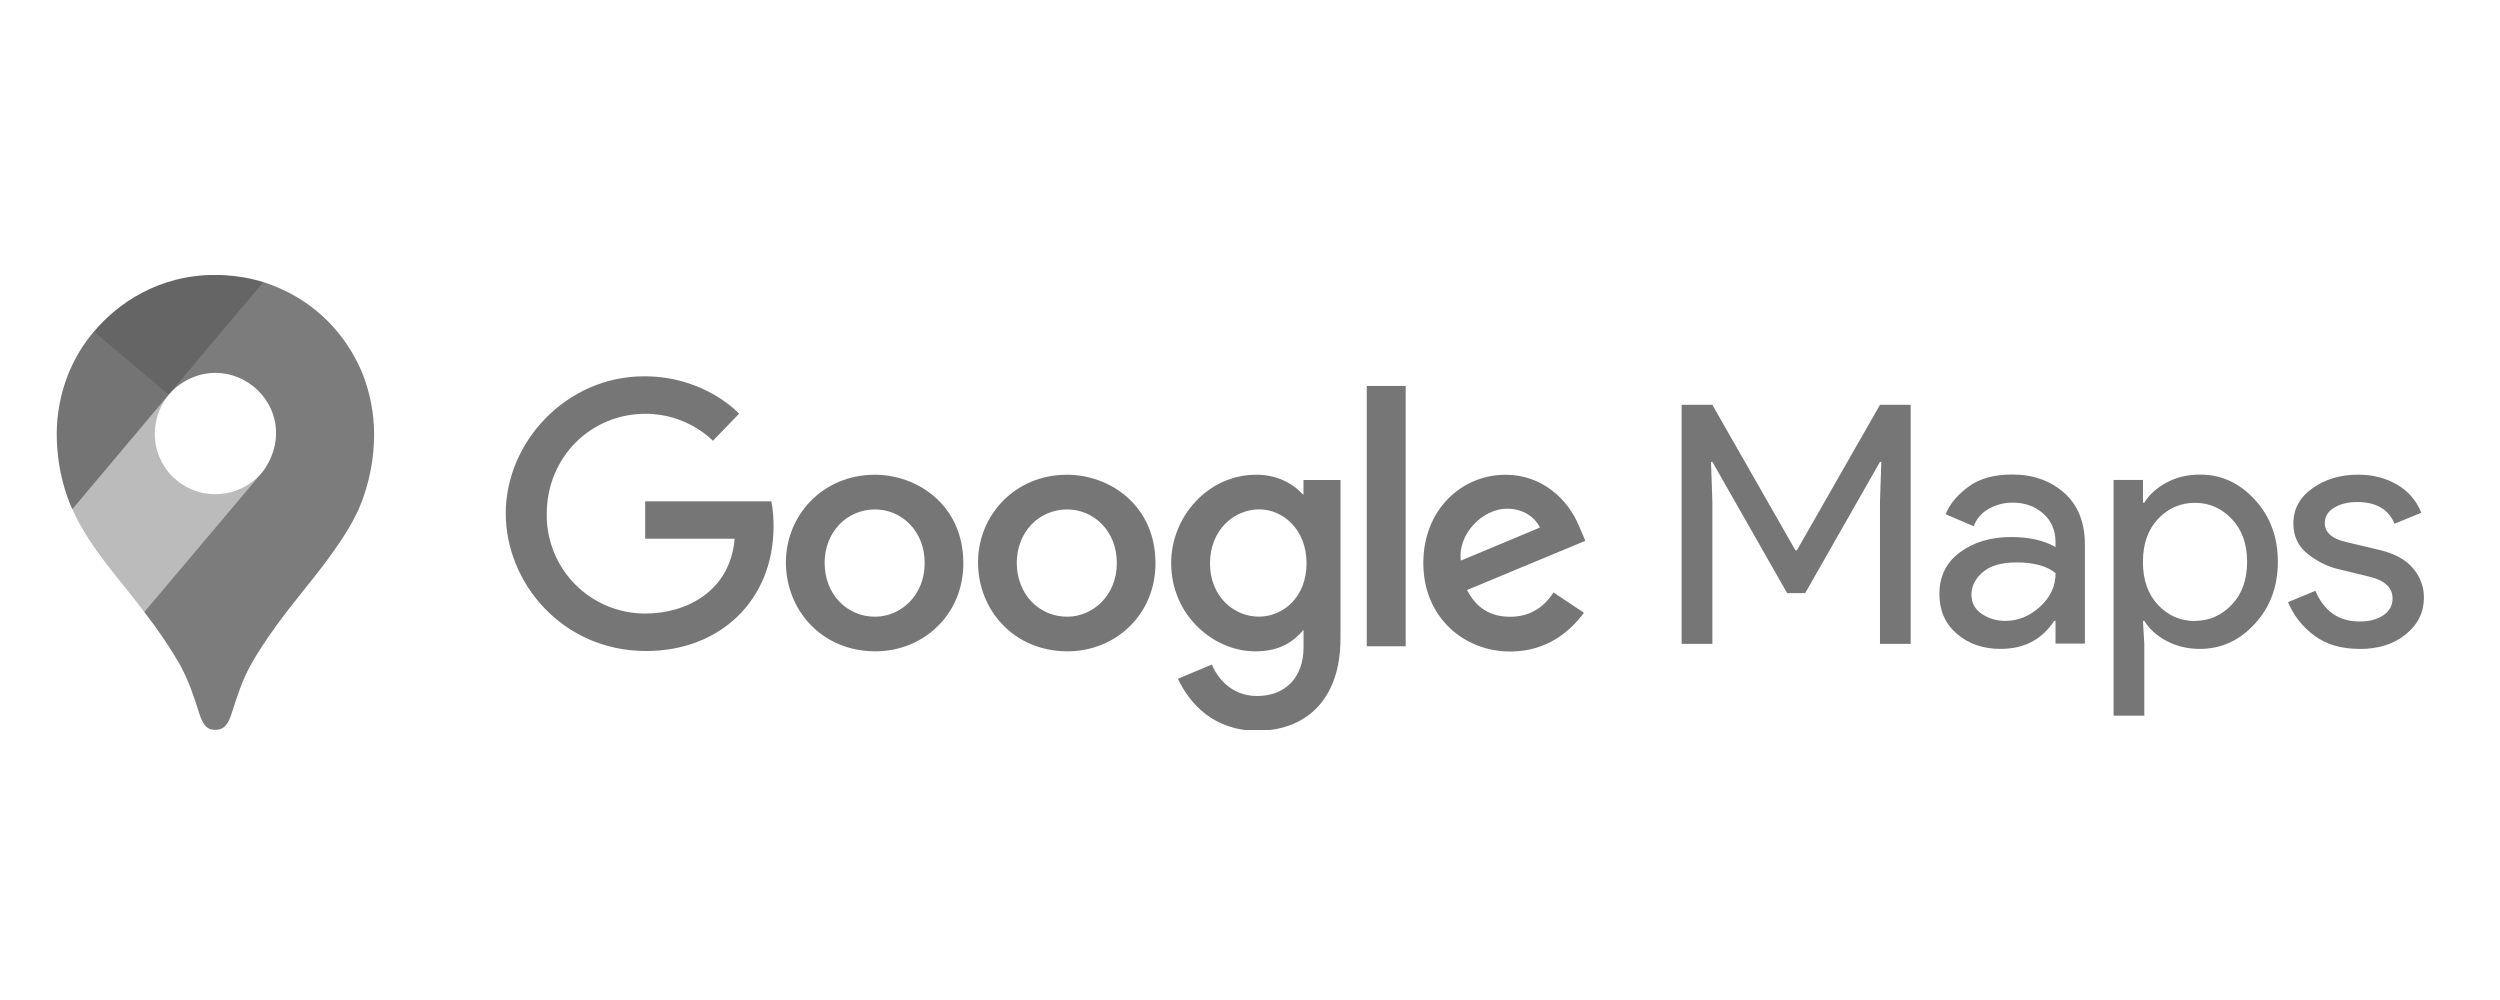
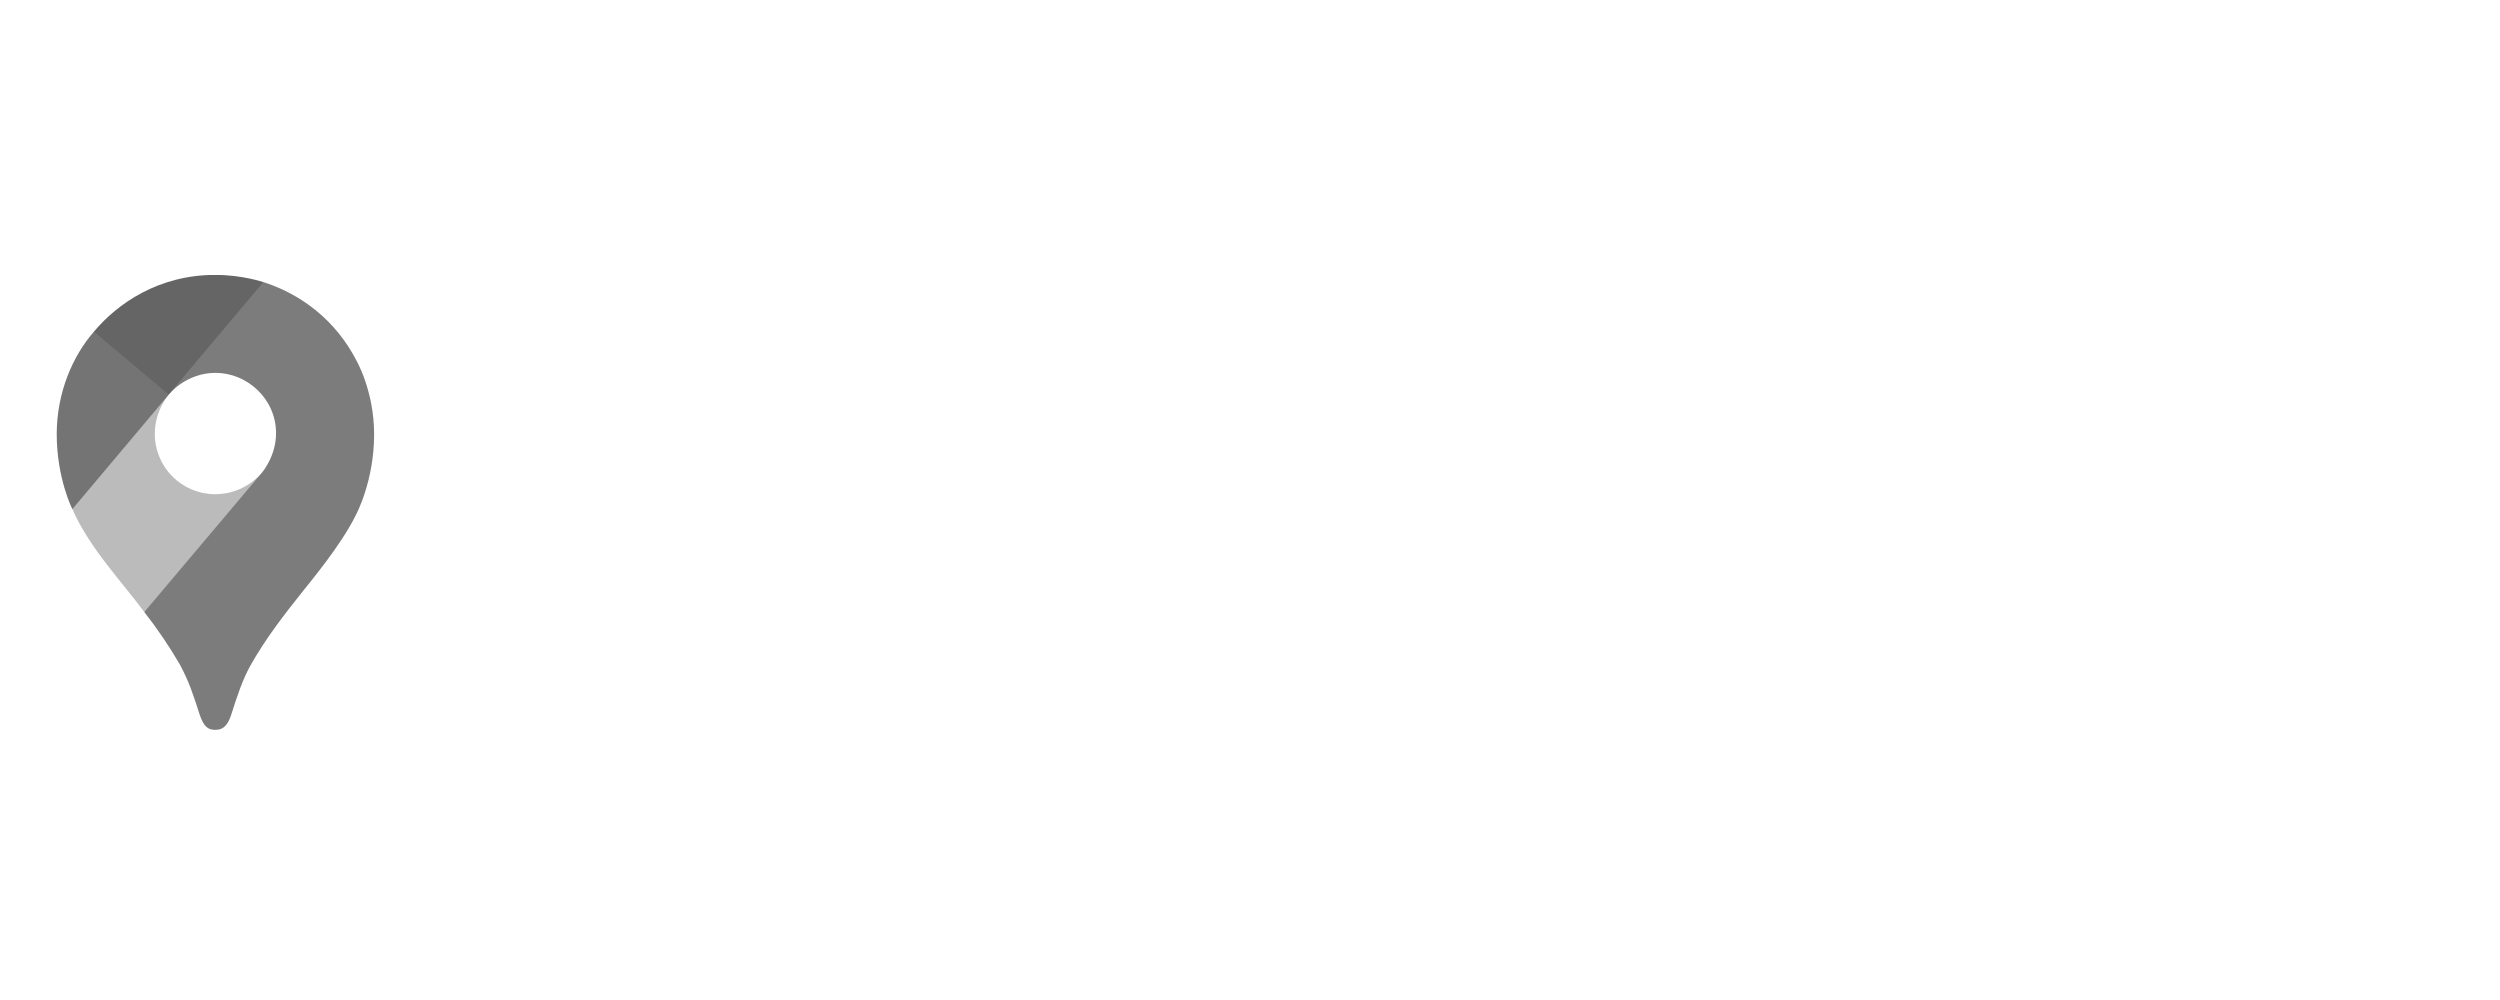
<svg xmlns="http://www.w3.org/2000/svg" width="100" height="40" viewBox="0 0 100 40" fill="none">
  <g clip-path="url(#clip0_7525_20650)">
    <path d="M5.77 24.48C6.296 25.151 6.775 25.858 7.203 26.595C7.569 27.288 7.722 27.759 7.989 28.594C8.153 29.056 8.301 29.194 8.619 29.194C8.967 29.194 9.124 28.959 9.246 28.597C9.498 27.808 9.697 27.205 10.009 26.636C10.623 25.538 11.386 24.562 12.135 23.623C12.338 23.358 13.649 21.811 14.24 20.59C14.24 20.59 14.965 19.249 14.965 17.377C14.965 15.625 14.25 14.41 14.25 14.41L12.189 14.962L10.938 18.258L10.628 18.712L10.566 18.795L10.484 18.898L10.34 19.062L10.133 19.269L9.019 20.177L6.233 21.785L5.77 24.48Z" fill="#7C7C7C" />
    <path d="M2.895 20.365C3.574 21.918 4.886 23.283 5.773 24.481L10.484 18.9C10.484 18.9 9.821 19.768 8.616 19.768C7.275 19.768 6.192 18.697 6.192 17.346C6.192 16.42 6.749 15.784 6.749 15.784L3.55 16.641L2.895 20.365Z" fill="#BBBBBB" />
    <path d="M10.536 11.283C12.101 11.788 13.441 12.847 14.251 14.409L10.485 18.896C10.485 18.896 11.042 18.249 11.042 17.328C11.042 15.947 9.879 14.914 8.622 14.914C7.433 14.914 6.75 15.781 6.75 15.781V12.954L10.536 11.283Z" fill="#7C7C7C" />
    <path d="M3.757 13.266C4.692 12.148 6.336 10.996 8.603 10.996C9.704 10.996 10.532 11.285 10.532 11.285L6.746 15.783H4.064L3.757 13.266Z" fill="#656565" />
    <path d="M2.894 20.365C2.894 20.365 2.269 19.14 2.269 17.365C2.269 15.688 2.921 14.222 3.757 13.266L6.749 15.784L2.894 20.365Z" fill="#747474" />
-     <path d="M67.264 25.756V16.192H68.493L71.819 22.016H71.873L75.199 16.192H76.427V25.756H75.199V20.078L75.252 18.475H75.199L72.207 23.725H71.486L68.495 18.475H68.441L68.495 20.078V25.755L67.264 25.756ZM80.02 25.956C79.326 25.956 78.745 25.756 78.278 25.355C77.811 24.954 77.576 24.425 77.576 23.765C77.576 23.05 77.852 22.494 78.404 22.089C78.957 21.683 79.637 21.481 80.444 21.481C81.165 21.481 81.757 21.615 82.221 21.882V21.695C82.221 21.214 82.056 20.829 81.727 20.54C81.398 20.251 80.992 20.106 80.511 20.106C80.155 20.106 79.832 20.19 79.543 20.356C79.253 20.522 79.055 20.757 78.949 21.05L77.827 20.57C77.978 20.178 78.276 19.818 78.721 19.481C79.166 19.144 79.754 18.98 80.484 18.98C81.322 18.98 82.016 19.225 82.568 19.715C83.12 20.204 83.396 20.895 83.396 21.786V25.743H82.221V24.834H82.167C81.677 25.586 80.96 25.956 80.02 25.956ZM80.221 24.834C80.728 24.834 81.189 24.645 81.603 24.267C82.017 23.889 82.224 23.444 82.224 22.925C81.877 22.64 81.356 22.497 80.662 22.497C80.065 22.497 79.615 22.626 79.312 22.885C79.01 23.143 78.858 23.446 78.858 23.793C78.858 24.114 78.996 24.367 79.272 24.555C79.548 24.742 79.864 24.835 80.22 24.835L80.221 24.834ZM88.001 25.956C87.502 25.956 87.055 25.849 86.659 25.636C86.263 25.422 85.967 25.155 85.772 24.834H85.718L85.772 25.742V28.628H84.543V19.198H85.719V20.106H85.772C85.968 19.785 86.264 19.518 86.66 19.304C87.055 19.09 87.504 18.983 88.002 18.983C88.848 18.983 89.578 19.317 90.192 19.985C90.807 20.654 91.114 21.481 91.114 22.47C91.114 23.459 90.806 24.287 90.192 24.954C89.578 25.622 88.848 25.956 88.002 25.956L88.001 25.956ZM87.801 24.834C88.371 24.834 88.86 24.618 89.27 24.19C89.68 23.762 89.884 23.186 89.884 22.474C89.884 21.761 89.68 21.185 89.27 20.757C88.86 20.329 88.37 20.113 87.801 20.113C87.222 20.113 86.73 20.326 86.324 20.754C85.919 21.182 85.717 21.756 85.717 22.477C85.717 23.198 85.92 23.773 86.324 24.2C86.729 24.628 87.222 24.841 87.801 24.841V24.834ZM94.379 25.956C93.65 25.956 93.046 25.778 92.57 25.422C92.093 25.066 91.746 24.62 91.521 24.086L92.616 23.632C92.963 24.455 93.556 24.86 94.393 24.86C94.776 24.86 95.09 24.776 95.335 24.61C95.58 24.444 95.703 24.218 95.703 23.942C95.703 23.515 95.404 23.225 94.807 23.074L93.485 22.753C93.066 22.647 92.67 22.444 92.296 22.146C91.922 21.848 91.735 21.444 91.735 20.937C91.735 20.359 91.991 19.889 92.503 19.527C93.015 19.166 93.623 18.986 94.326 18.986C94.905 18.986 95.421 19.118 95.876 19.38C96.321 19.633 96.665 20.031 96.851 20.509L95.782 20.95C95.542 20.371 95.043 20.081 94.286 20.081C93.921 20.081 93.613 20.157 93.365 20.308C93.116 20.459 92.991 20.665 92.991 20.923C92.991 21.297 93.277 21.551 93.859 21.684L95.154 21.992C95.769 22.134 96.223 22.379 96.517 22.726C96.81 23.073 96.957 23.465 96.957 23.902C96.957 24.49 96.717 24.976 96.236 25.371C95.755 25.767 95.136 25.959 94.375 25.959L94.379 25.956ZM30.848 20.053H25.808V21.549H29.386C29.209 23.646 27.464 24.541 25.817 24.541C25.295 24.543 24.778 24.442 24.296 24.242C23.814 24.042 23.376 23.748 23.009 23.378C22.641 23.007 22.351 22.567 22.156 22.083C21.96 21.599 21.863 21.081 21.87 20.559C21.87 18.295 23.623 16.551 25.821 16.551C27.517 16.551 28.516 17.632 28.516 17.632L29.563 16.548C29.563 16.548 28.219 15.052 25.767 15.052C22.646 15.052 20.23 17.687 20.23 20.533C20.23 23.321 22.503 26.041 25.847 26.041C28.789 26.041 30.943 24.026 30.943 21.046C30.943 20.417 30.852 20.054 30.852 20.054L30.848 20.053Z" fill="#767676" />
-     <path d="M34.986 18.99C32.918 18.99 31.436 20.606 31.436 22.492C31.436 24.406 32.873 26.053 35.014 26.053C36.949 26.053 38.534 24.574 38.534 22.533C38.534 20.194 36.69 18.989 34.99 18.989L34.986 18.99ZM35.007 20.377C36.024 20.377 36.987 21.199 36.987 22.524C36.987 23.821 36.027 24.668 35.002 24.668C33.874 24.668 32.985 23.765 32.985 22.514C32.985 21.291 33.864 20.377 35.006 20.377L35.007 20.377Z" fill="#767676" />
-     <path d="M42.672 18.99C40.603 18.99 39.121 20.606 39.121 22.492C39.121 24.406 40.559 26.053 42.7 26.053C44.634 26.053 46.219 24.574 46.219 22.533C46.219 20.194 44.375 18.989 42.675 18.989L42.672 18.99ZM42.692 20.377C43.709 20.377 44.673 21.199 44.673 22.524C44.673 23.821 43.713 24.668 42.687 24.668C41.56 24.668 40.671 23.765 40.671 22.514C40.671 21.291 41.549 20.377 42.692 20.377L42.692 20.377Z" fill="#767676" />
-     <path d="M50.238 18.99C48.339 18.99 46.847 20.652 46.847 22.519C46.847 24.644 48.577 26.054 50.204 26.054C51.211 26.054 51.746 25.654 52.142 25.195V25.892C52.142 27.11 51.402 27.84 50.281 27.84C49.202 27.84 48.661 27.038 48.473 26.583L47.116 27.15C47.597 28.168 48.566 29.23 50.293 29.23C52.18 29.23 53.619 28.042 53.619 25.545V19.2H52.139V19.798C51.683 19.308 51.061 18.988 50.235 18.988L50.238 18.99ZM50.375 20.375C51.306 20.375 52.262 21.169 52.262 22.526C52.262 23.906 51.308 24.666 50.354 24.666C49.342 24.666 48.4 23.845 48.4 22.539C48.4 21.179 49.378 20.374 50.375 20.374V20.375ZM60.228 18.99C58.437 18.99 56.933 20.414 56.933 22.517C56.933 24.741 58.609 26.061 60.4 26.061C61.894 26.061 62.812 25.243 63.358 24.511L62.142 23.698C61.825 24.19 61.295 24.671 60.411 24.671C59.419 24.671 58.962 24.127 58.679 23.601L63.415 21.632L63.169 21.06C62.711 19.932 61.644 18.99 60.235 18.99L60.228 18.99ZM60.289 20.348C60.935 20.348 61.399 20.692 61.597 21.102L58.434 22.424C58.298 21.401 59.267 20.348 60.289 20.348ZM54.671 25.851H56.227V15.437H54.671V25.851Z" fill="#767676" />
  </g>
  <defs>
    <clipPath id="clip0_7525_20650">
      <rect width="94.693" height="18.2" fill="white" transform="translate(2.246 11)" />
    </clipPath>
  </defs>
</svg>